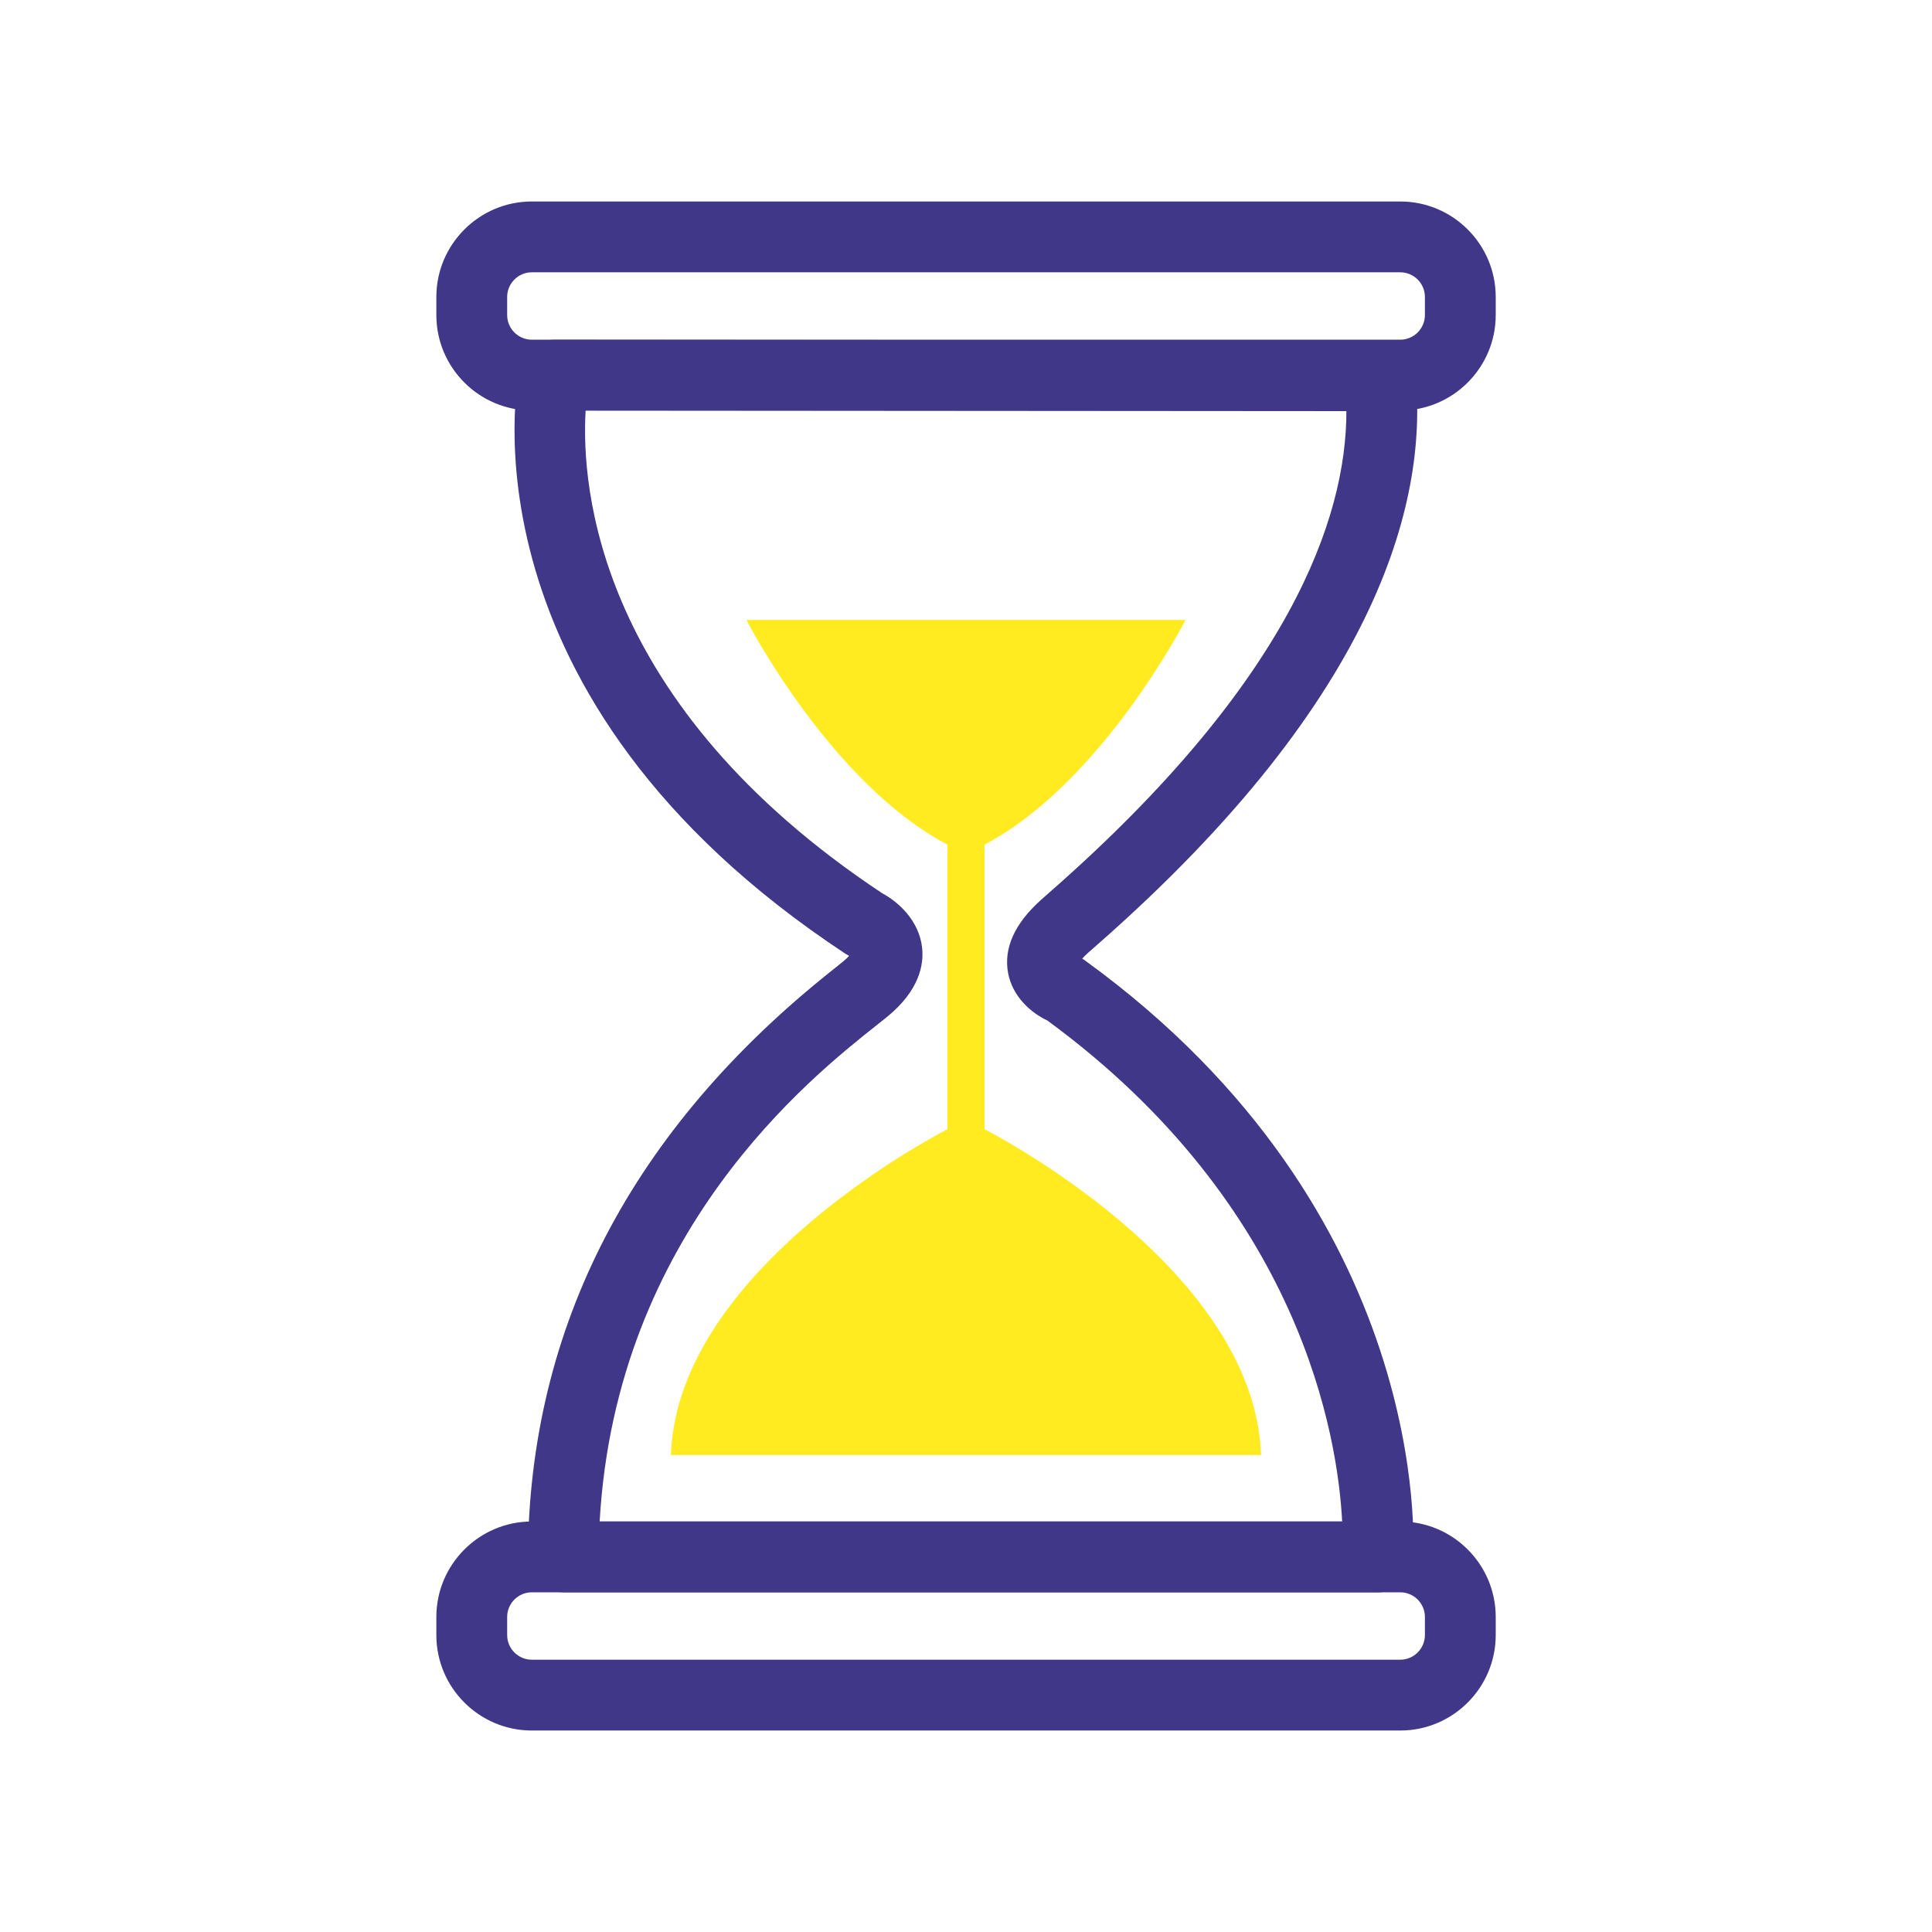
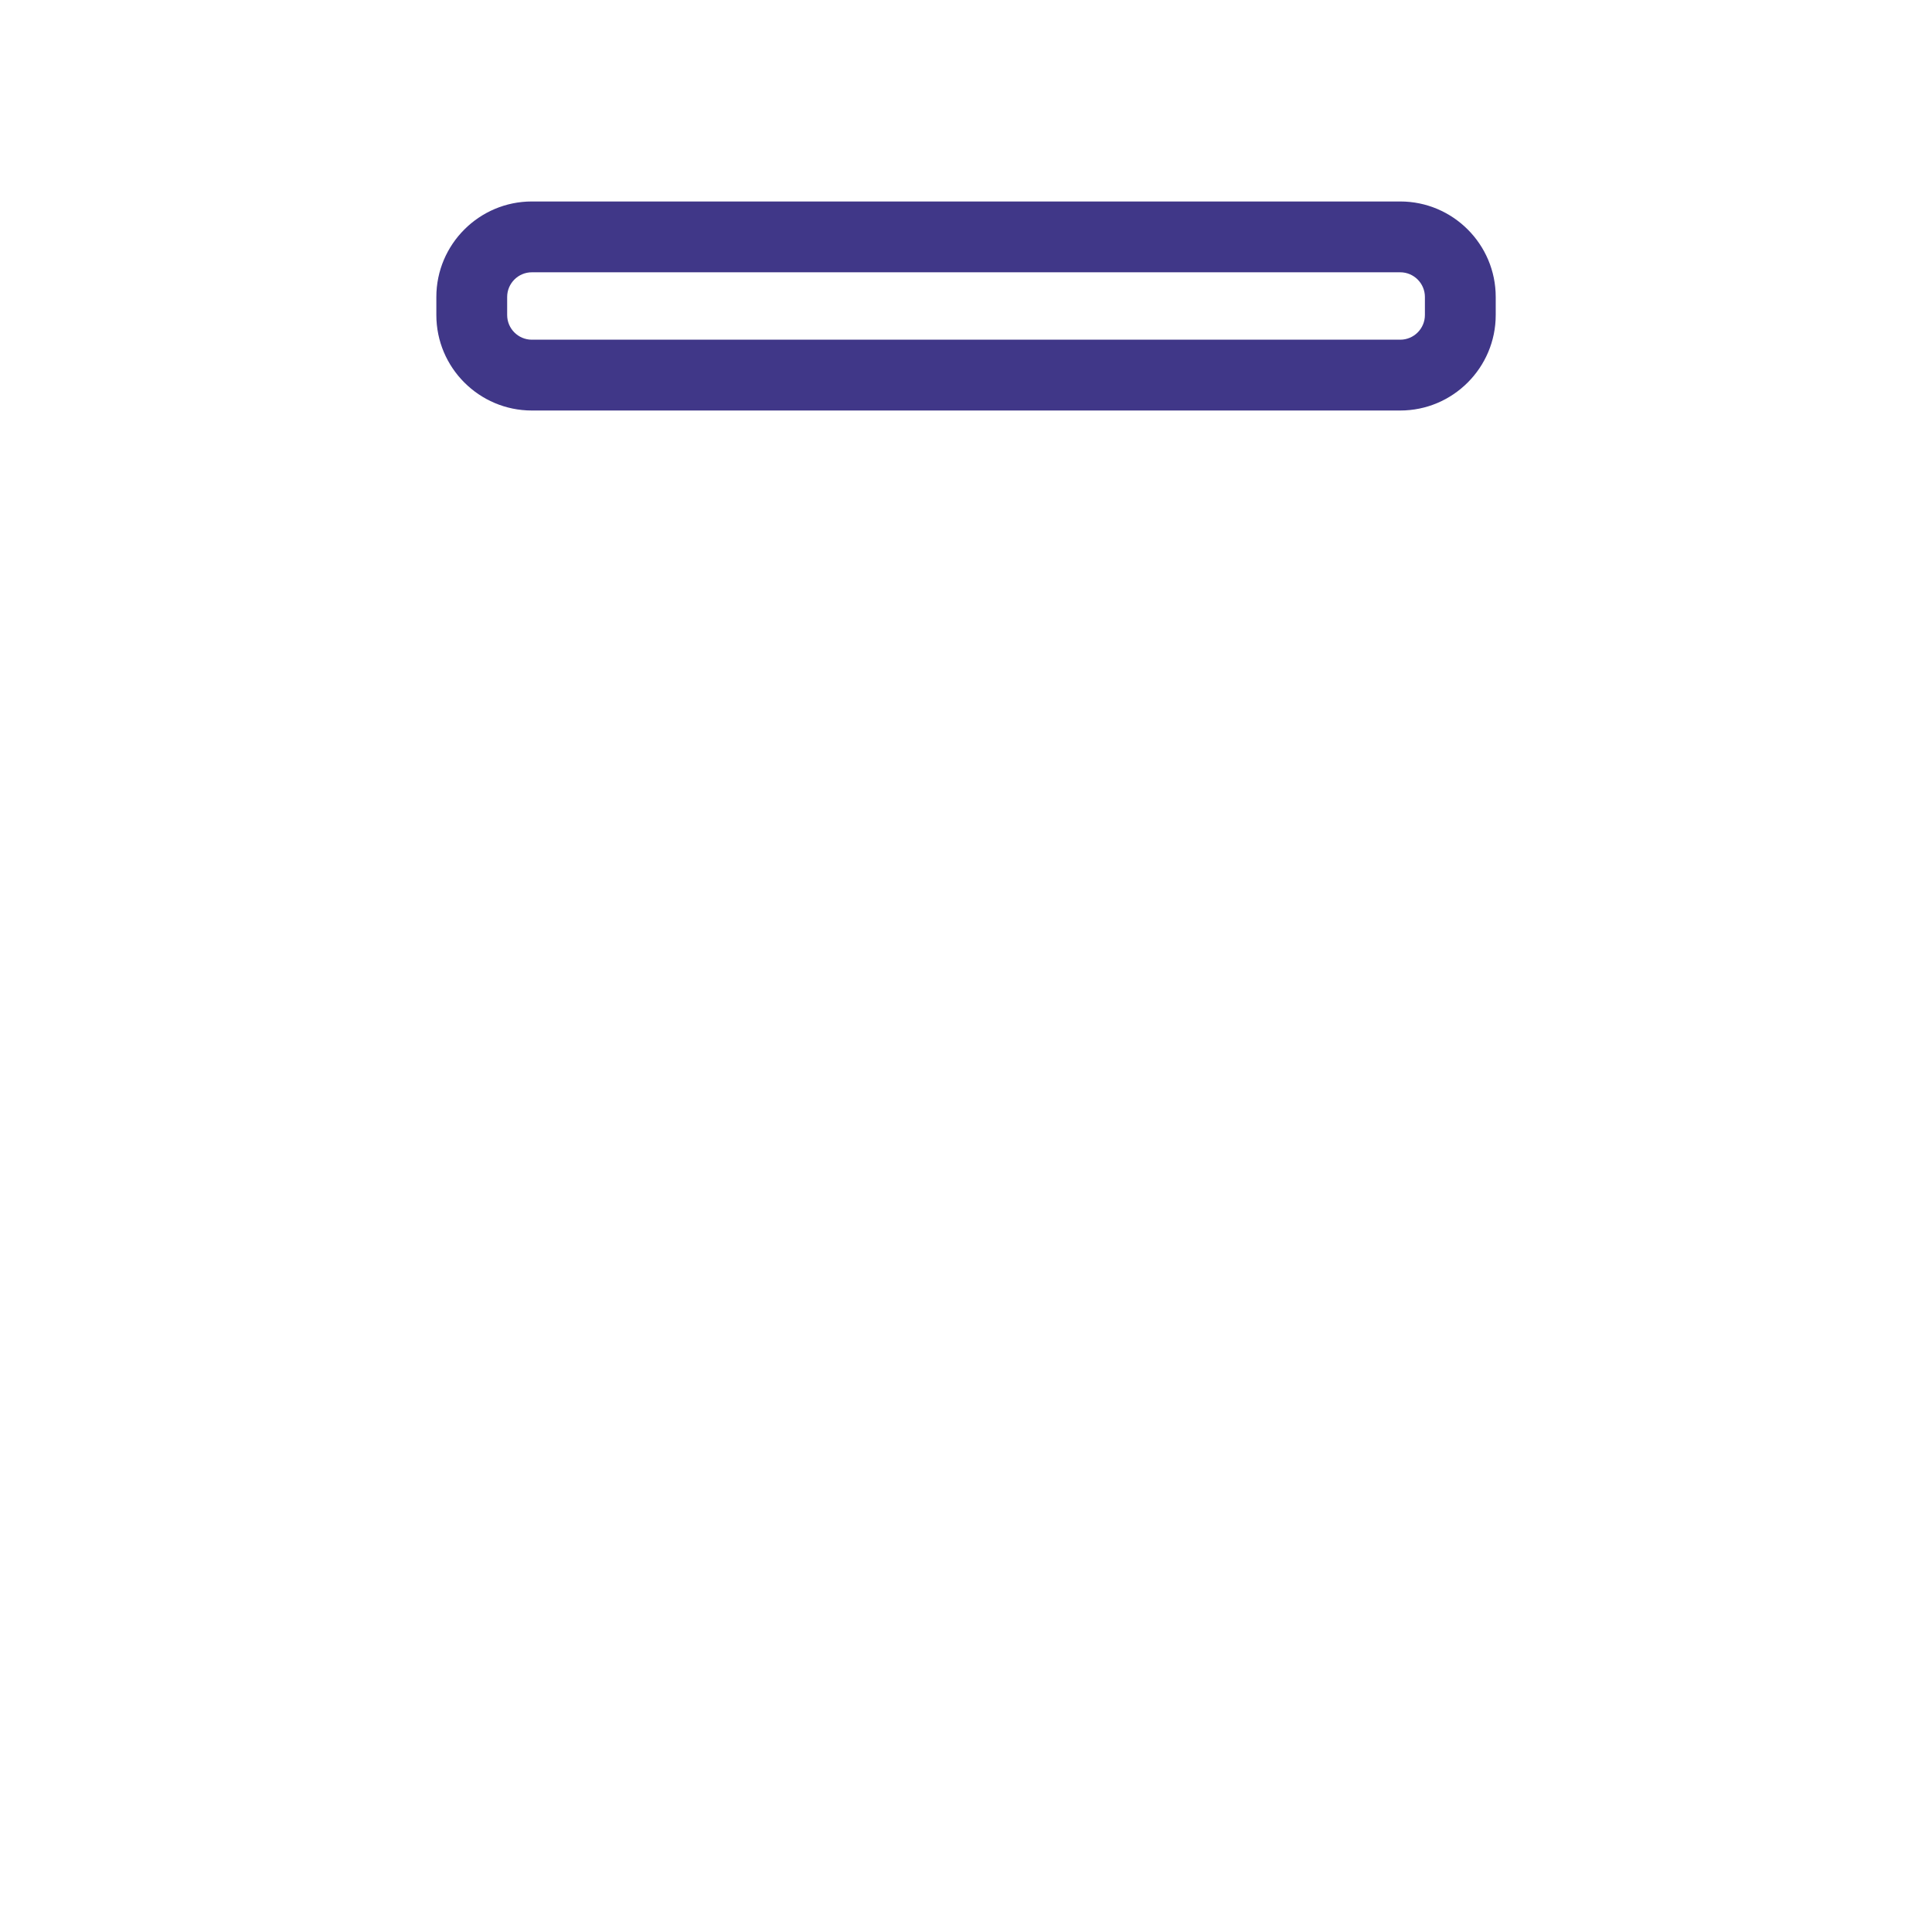
<svg xmlns="http://www.w3.org/2000/svg" viewBox="0 0 283.46 283.46" data-name="Calque 1" id="Calque_1">
  <defs>
    <style>
      .cls-1 {
        fill: #403788;
      }

      .cls-2 {
        fill: #ffeb20;
      }
    </style>
  </defs>
-   <path d="M202.14,233.62h-119.5c-1.38,0-2.71-.55-3.68-1.53-.97-.98-1.52-2.31-1.51-3.69.18-33.75,15.24-62.73,44.77-86.14l1.37-1.1c.46-.37.78-.68.99-.92-.02-.01-.04-.02-.05-.03-.14-.08-.39-.22-.52-.3-57.24-37.78-48.17-84-47.76-85.95.51-2.4,2.63-4.11,5.08-4.11h0l121.14.09c2.65,0,4.87,2,5.16,4.63,1.95,17.98-4.58,47.17-46.77,84.15l-1.16,1.02c-.4.35-.69.65-.92.91.2.12.38.24.52.35,50.92,36.98,48.15,85.74,48.01,87.8-.19,2.72-2.45,4.83-5.18,4.83ZM87.99,223.23h108.93c-.65-12.44-6-46.2-43.25-73.5-2.4-1.13-5.1-3.48-5.76-6.95-.69-3.67.96-7.31,4.89-10.81l1.21-1.07c35.19-30.85,43.53-54.81,43.53-70.58l-111.62-.08c-.66,11.22,1.64,43.07,43.55,70.84,2.48,1.32,5.36,4.09,5.81,7.89.3,2.52-.36,6.34-5.15,10.24l-1.48,1.18c-9.65,7.65-38.26,30.33-40.67,72.83Z" class="cls-1" />
  <path d="M205.44,60.23h-127.41c-7.72,0-14.01-6.28-14.01-14.01v-2.65c0-7.72,6.29-14.01,14.01-14.01h127.41c7.72,0,14.01,6.28,14.01,14.01v2.65c0,7.72-6.28,14.01-14.01,14.01ZM78.03,39.95c-2,0-3.62,1.63-3.62,3.62v2.65c0,2,1.63,3.62,3.62,3.62h127.41c2,0,3.62-1.63,3.62-3.62v-2.65c0-2-1.63-3.62-3.62-3.62h-127.41Z" class="cls-1" />
-   <path d="M205.44,253.9h-127.41c-7.72,0-14.01-6.28-14.01-14.01v-2.65c0-7.72,6.29-14.01,14.01-14.01h127.41c7.72,0,14.01,6.28,14.01,14.01v2.65c0,7.72-6.28,14.01-14.01,14.01ZM78.03,233.62c-2,0-3.62,1.63-3.62,3.62v2.65c0,2,1.63,3.62,3.62,3.62h127.41c2,0,3.62-1.63,3.62-3.62v-2.65c0-2-1.63-3.62-3.62-3.62h-127.41Z" class="cls-1" />
-   <path d="M141.73,213.48h-43.3c.94-27.75,40.57-47.8,40.57-47.8v-41.76c-17.22-9.07-29.49-32.96-29.49-32.96h64.43s-12.27,23.9-29.49,32.96v41.76s39.63,20.05,40.57,47.8h-43.3Z" class="cls-2" />
</svg>